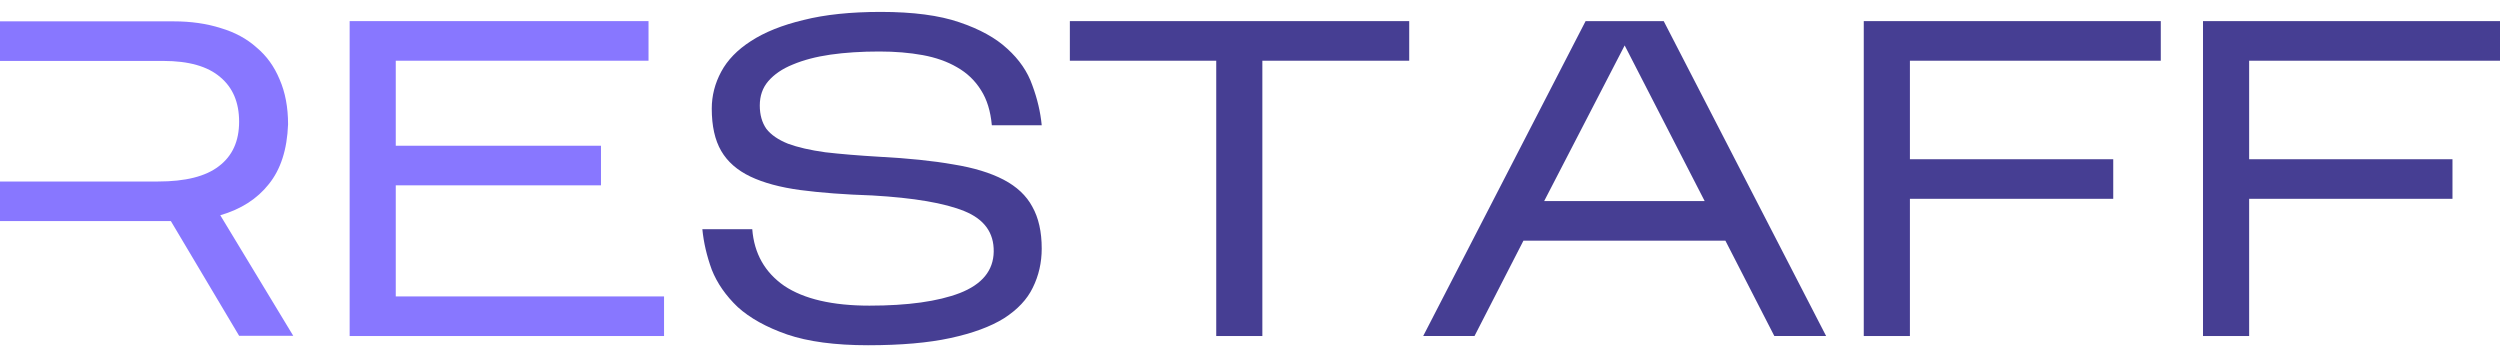
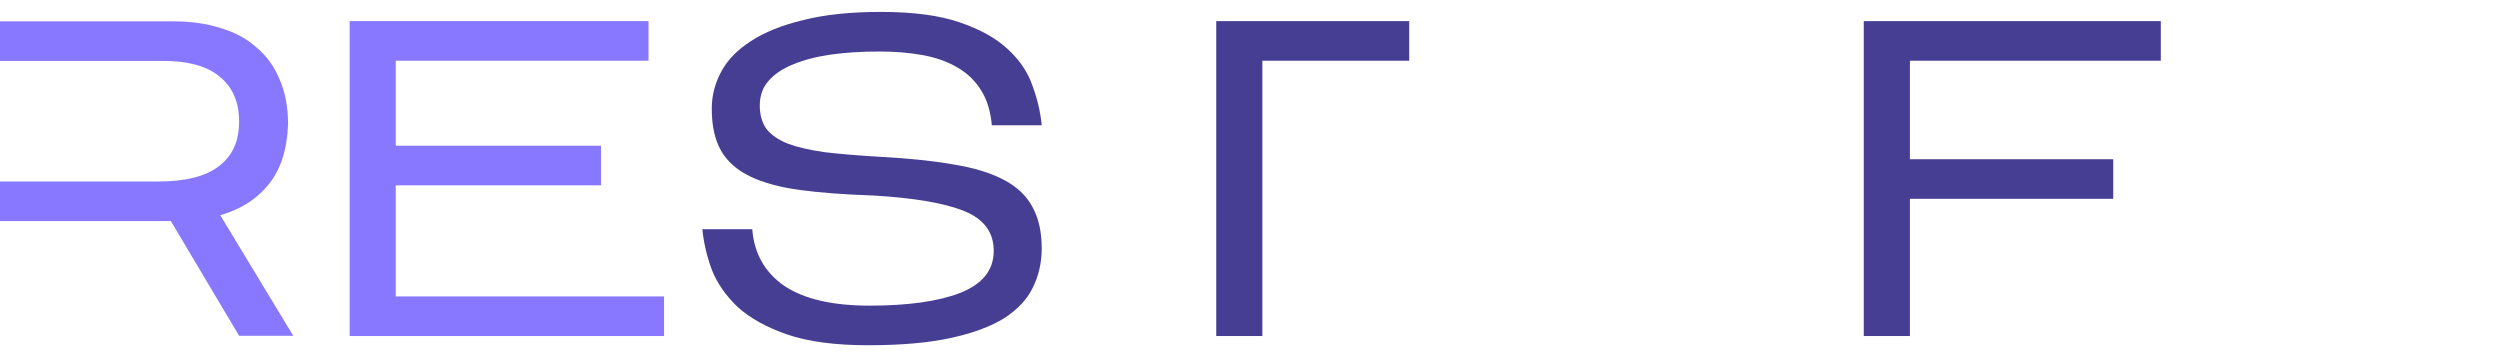
<svg xmlns="http://www.w3.org/2000/svg" width="105" height="15" viewBox="0 0 105 15" fill="none">
  <path d="M43.752 10.438C43.752 11.03 43.627 11.578 43.377 12.082C43.14 12.573 42.738 13.001 42.171 13.366C41.604 13.719 40.853 13.996 39.917 14.198C38.995 14.399 37.842 14.5 36.458 14.5C35.074 14.5 33.941 14.349 33.057 14.047C32.188 13.744 31.496 13.36 30.982 12.894C30.481 12.415 30.119 11.893 29.894 11.326C29.683 10.746 29.552 10.18 29.499 9.626H31.595C31.674 10.646 32.122 11.439 32.939 12.006C33.769 12.56 34.962 12.837 36.517 12.837C38.125 12.837 39.39 12.661 40.313 12.308C41.248 11.943 41.723 11.364 41.736 10.57C41.749 9.777 41.341 9.21 40.51 8.87C39.68 8.53 38.389 8.309 36.636 8.209C35.476 8.171 34.468 8.095 33.611 7.982C32.767 7.868 32.069 7.679 31.515 7.415C30.962 7.15 30.553 6.792 30.29 6.338C30.026 5.885 29.894 5.293 29.894 4.562C29.894 4.02 30.026 3.504 30.29 3.013C30.553 2.522 30.968 2.093 31.535 1.728C32.115 1.35 32.853 1.054 33.749 0.84C34.646 0.613 35.726 0.5 36.992 0.5C38.349 0.5 39.45 0.645 40.293 0.935C41.15 1.224 41.822 1.596 42.309 2.049C42.81 2.503 43.16 3.013 43.357 3.58C43.568 4.146 43.7 4.707 43.752 5.261H41.657C41.604 4.669 41.453 4.178 41.202 3.787C40.952 3.384 40.616 3.063 40.194 2.824C39.785 2.585 39.304 2.415 38.751 2.314C38.197 2.213 37.591 2.163 36.932 2.163C36.181 2.163 35.496 2.207 34.876 2.295C34.27 2.383 33.743 2.522 33.295 2.711C32.86 2.887 32.517 3.12 32.267 3.41C32.029 3.687 31.911 4.027 31.911 4.43C31.911 4.82 32.003 5.148 32.188 5.412C32.385 5.664 32.688 5.872 33.097 6.036C33.506 6.187 34.026 6.307 34.659 6.395C35.304 6.47 36.062 6.533 36.932 6.584C38.145 6.647 39.179 6.754 40.036 6.905C40.893 7.043 41.598 7.258 42.151 7.547C42.705 7.837 43.107 8.215 43.357 8.681C43.621 9.147 43.752 9.733 43.752 10.438Z" fill="#463E93" />
-   <path d="M53.019 2.55V14.113H51.082V2.55H44.934V0.887H59.187V2.55H53.019Z" fill="#463E93" />
-   <path d="M63.985 10.107L61.929 14.113H59.774L66.595 0.887H69.876L76.697 14.113H74.522L72.466 10.107H63.985ZM64.855 8.445H71.596L68.236 1.908L64.855 8.445Z" fill="#463E93" />
+   <path d="M53.019 2.55V14.113H51.082V2.55V0.887H59.187V2.55H53.019Z" fill="#463E93" />
  <path d="M80.216 8.35V14.113H78.278V0.887H90.753V2.55H80.216V6.688H88.756V8.35H80.216Z" fill="#463E93" />
-   <path d="M94.464 8.35V14.113H92.526V0.887H105.001V2.55H94.464V6.688H103.004V8.35H94.464Z" fill="#463E93" />
  <path d="M27.89 12.45V14.113H14.685V0.887H27.238V2.55H16.622V6.121H25.241V7.784H16.622V12.45H27.89Z" fill="#8877FF" />
  <path fill-rule="evenodd" clip-rule="evenodd" d="M7.295 0.897H0V2.559H6.86C7.927 2.559 8.725 2.786 9.252 3.24C9.779 3.68 10.043 4.304 10.043 5.11C10.043 5.929 9.759 6.552 9.193 6.98C8.639 7.409 7.789 7.623 6.642 7.623H0V9.285H7.176L10.043 14.103H12.316L9.252 9.04C10.122 8.788 10.8 8.353 11.288 7.736C11.789 7.119 12.059 6.281 12.099 5.223C12.099 4.505 11.98 3.876 11.743 3.334C11.519 2.792 11.196 2.345 10.774 1.993C10.366 1.627 9.865 1.356 9.272 1.18C8.679 0.991 8.02 0.897 7.295 0.897Z" fill="#8877FF" />
</svg>